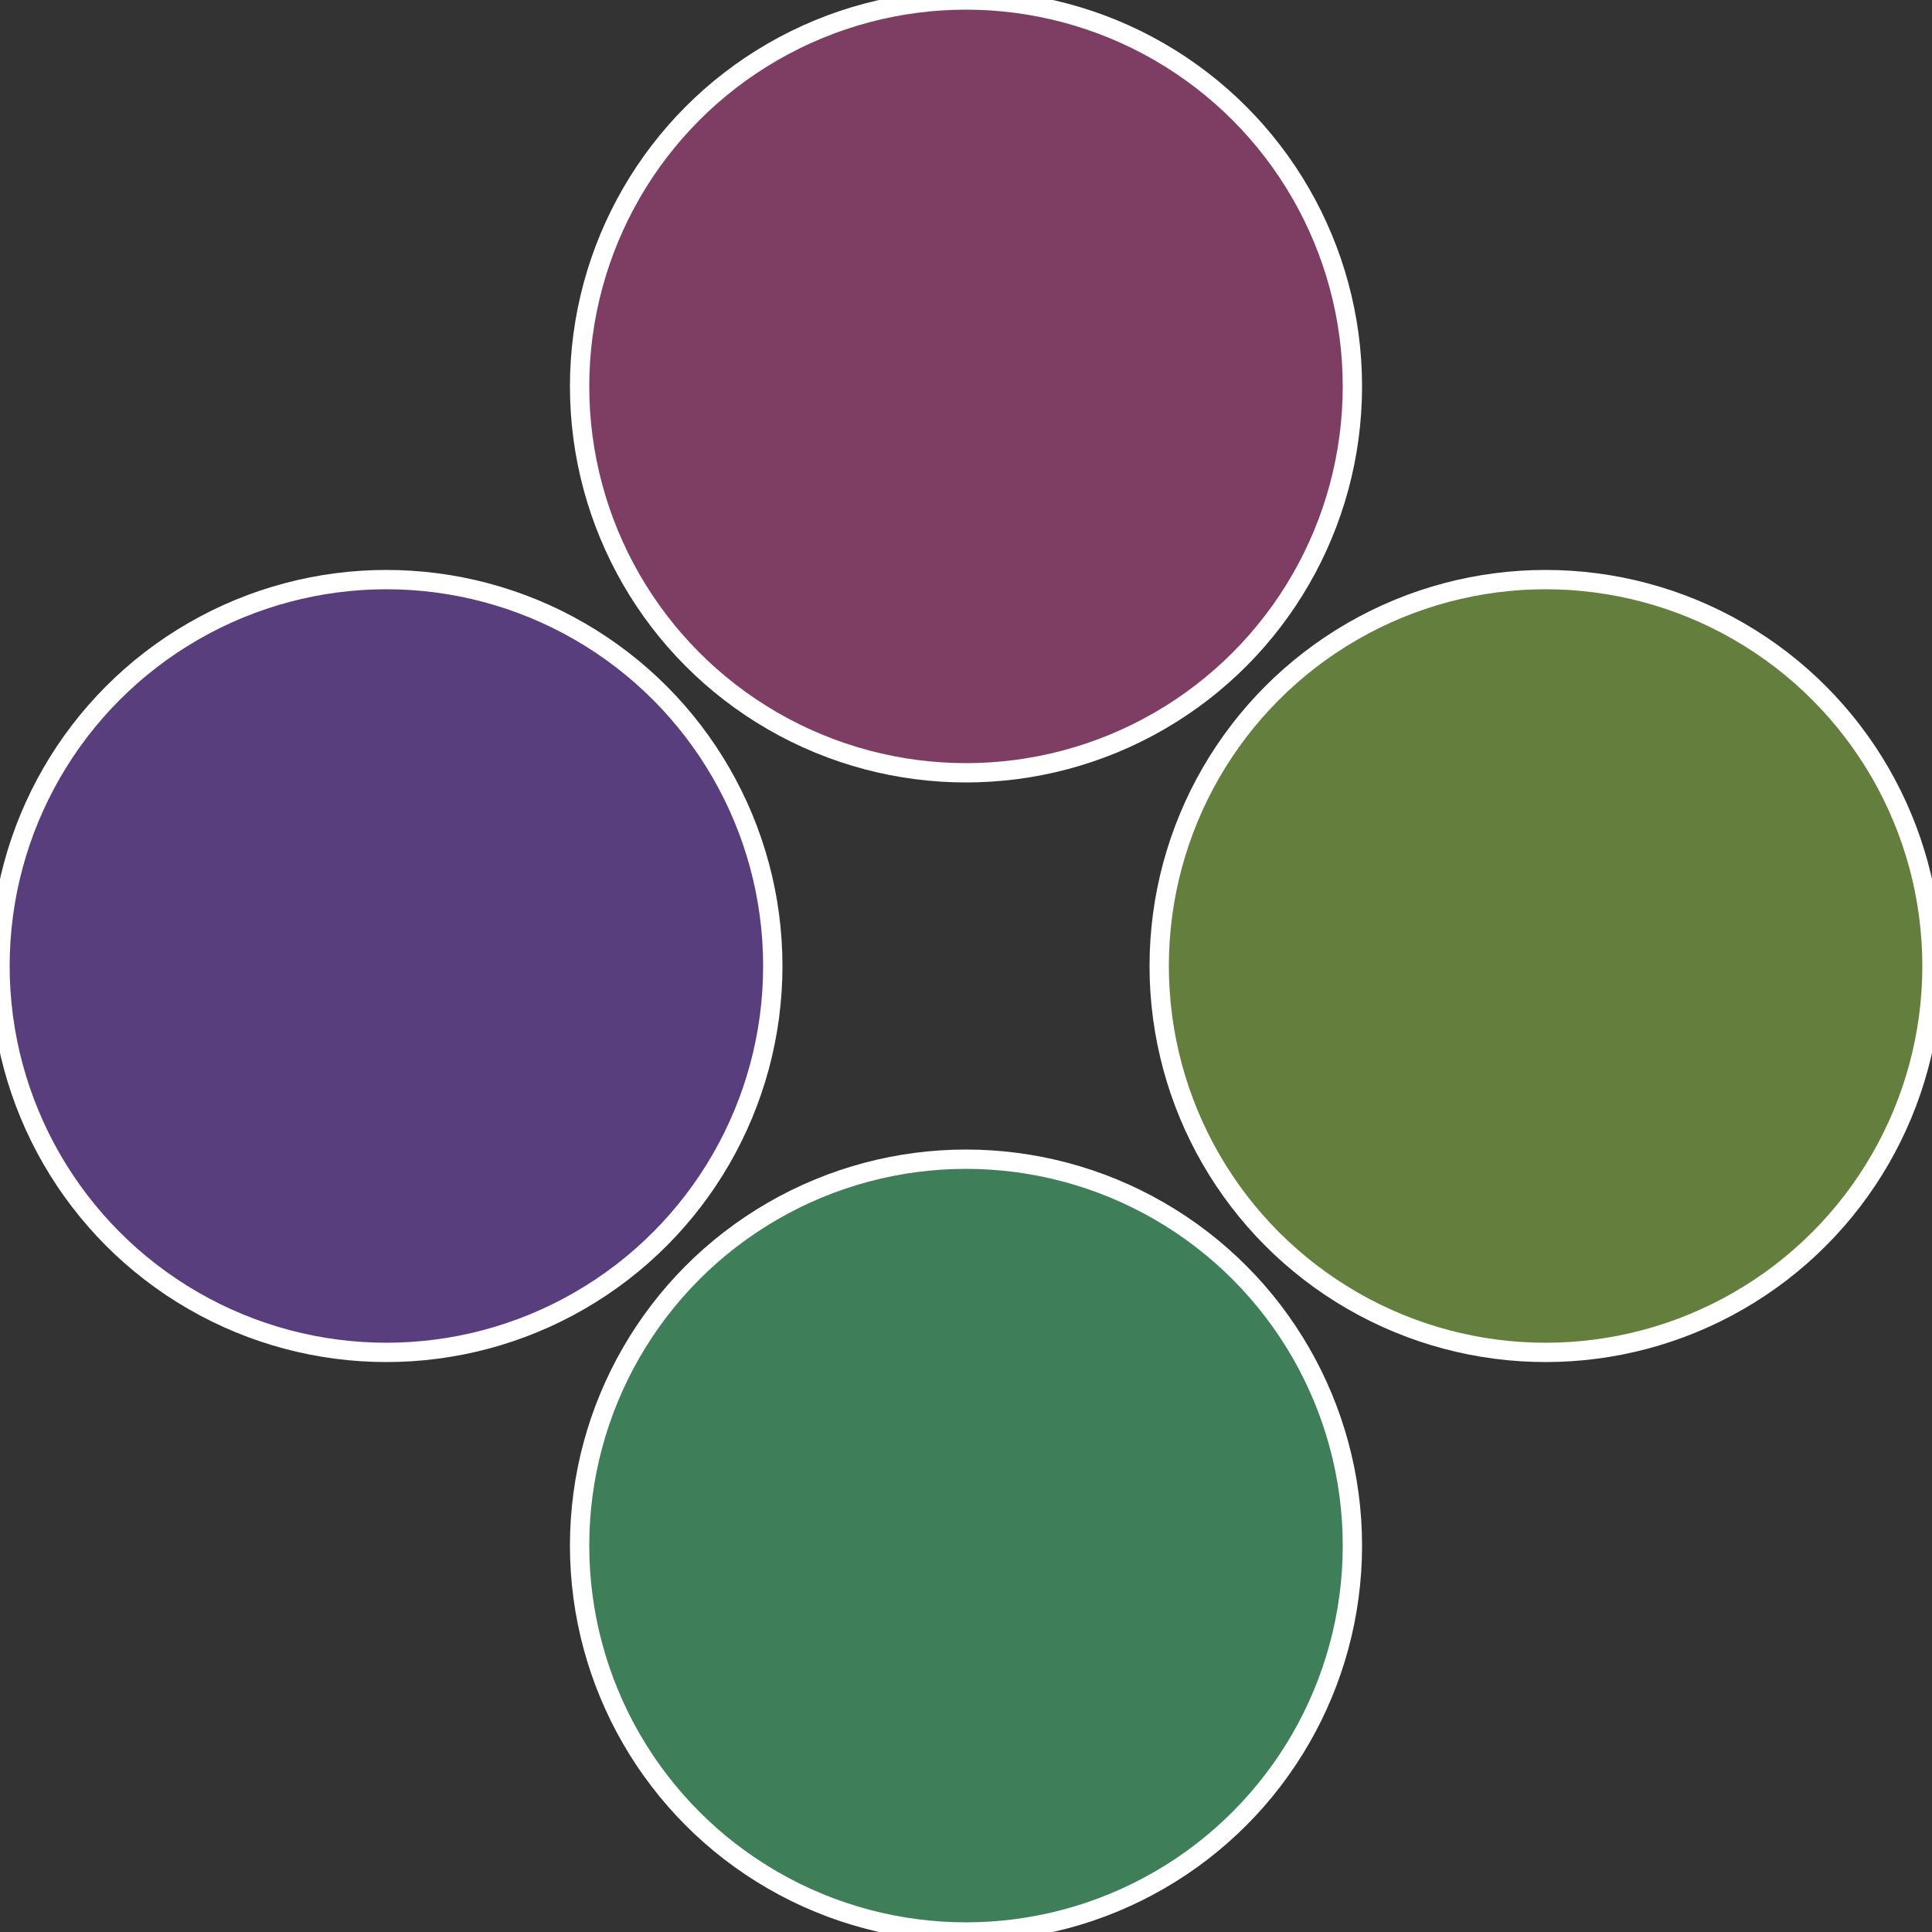
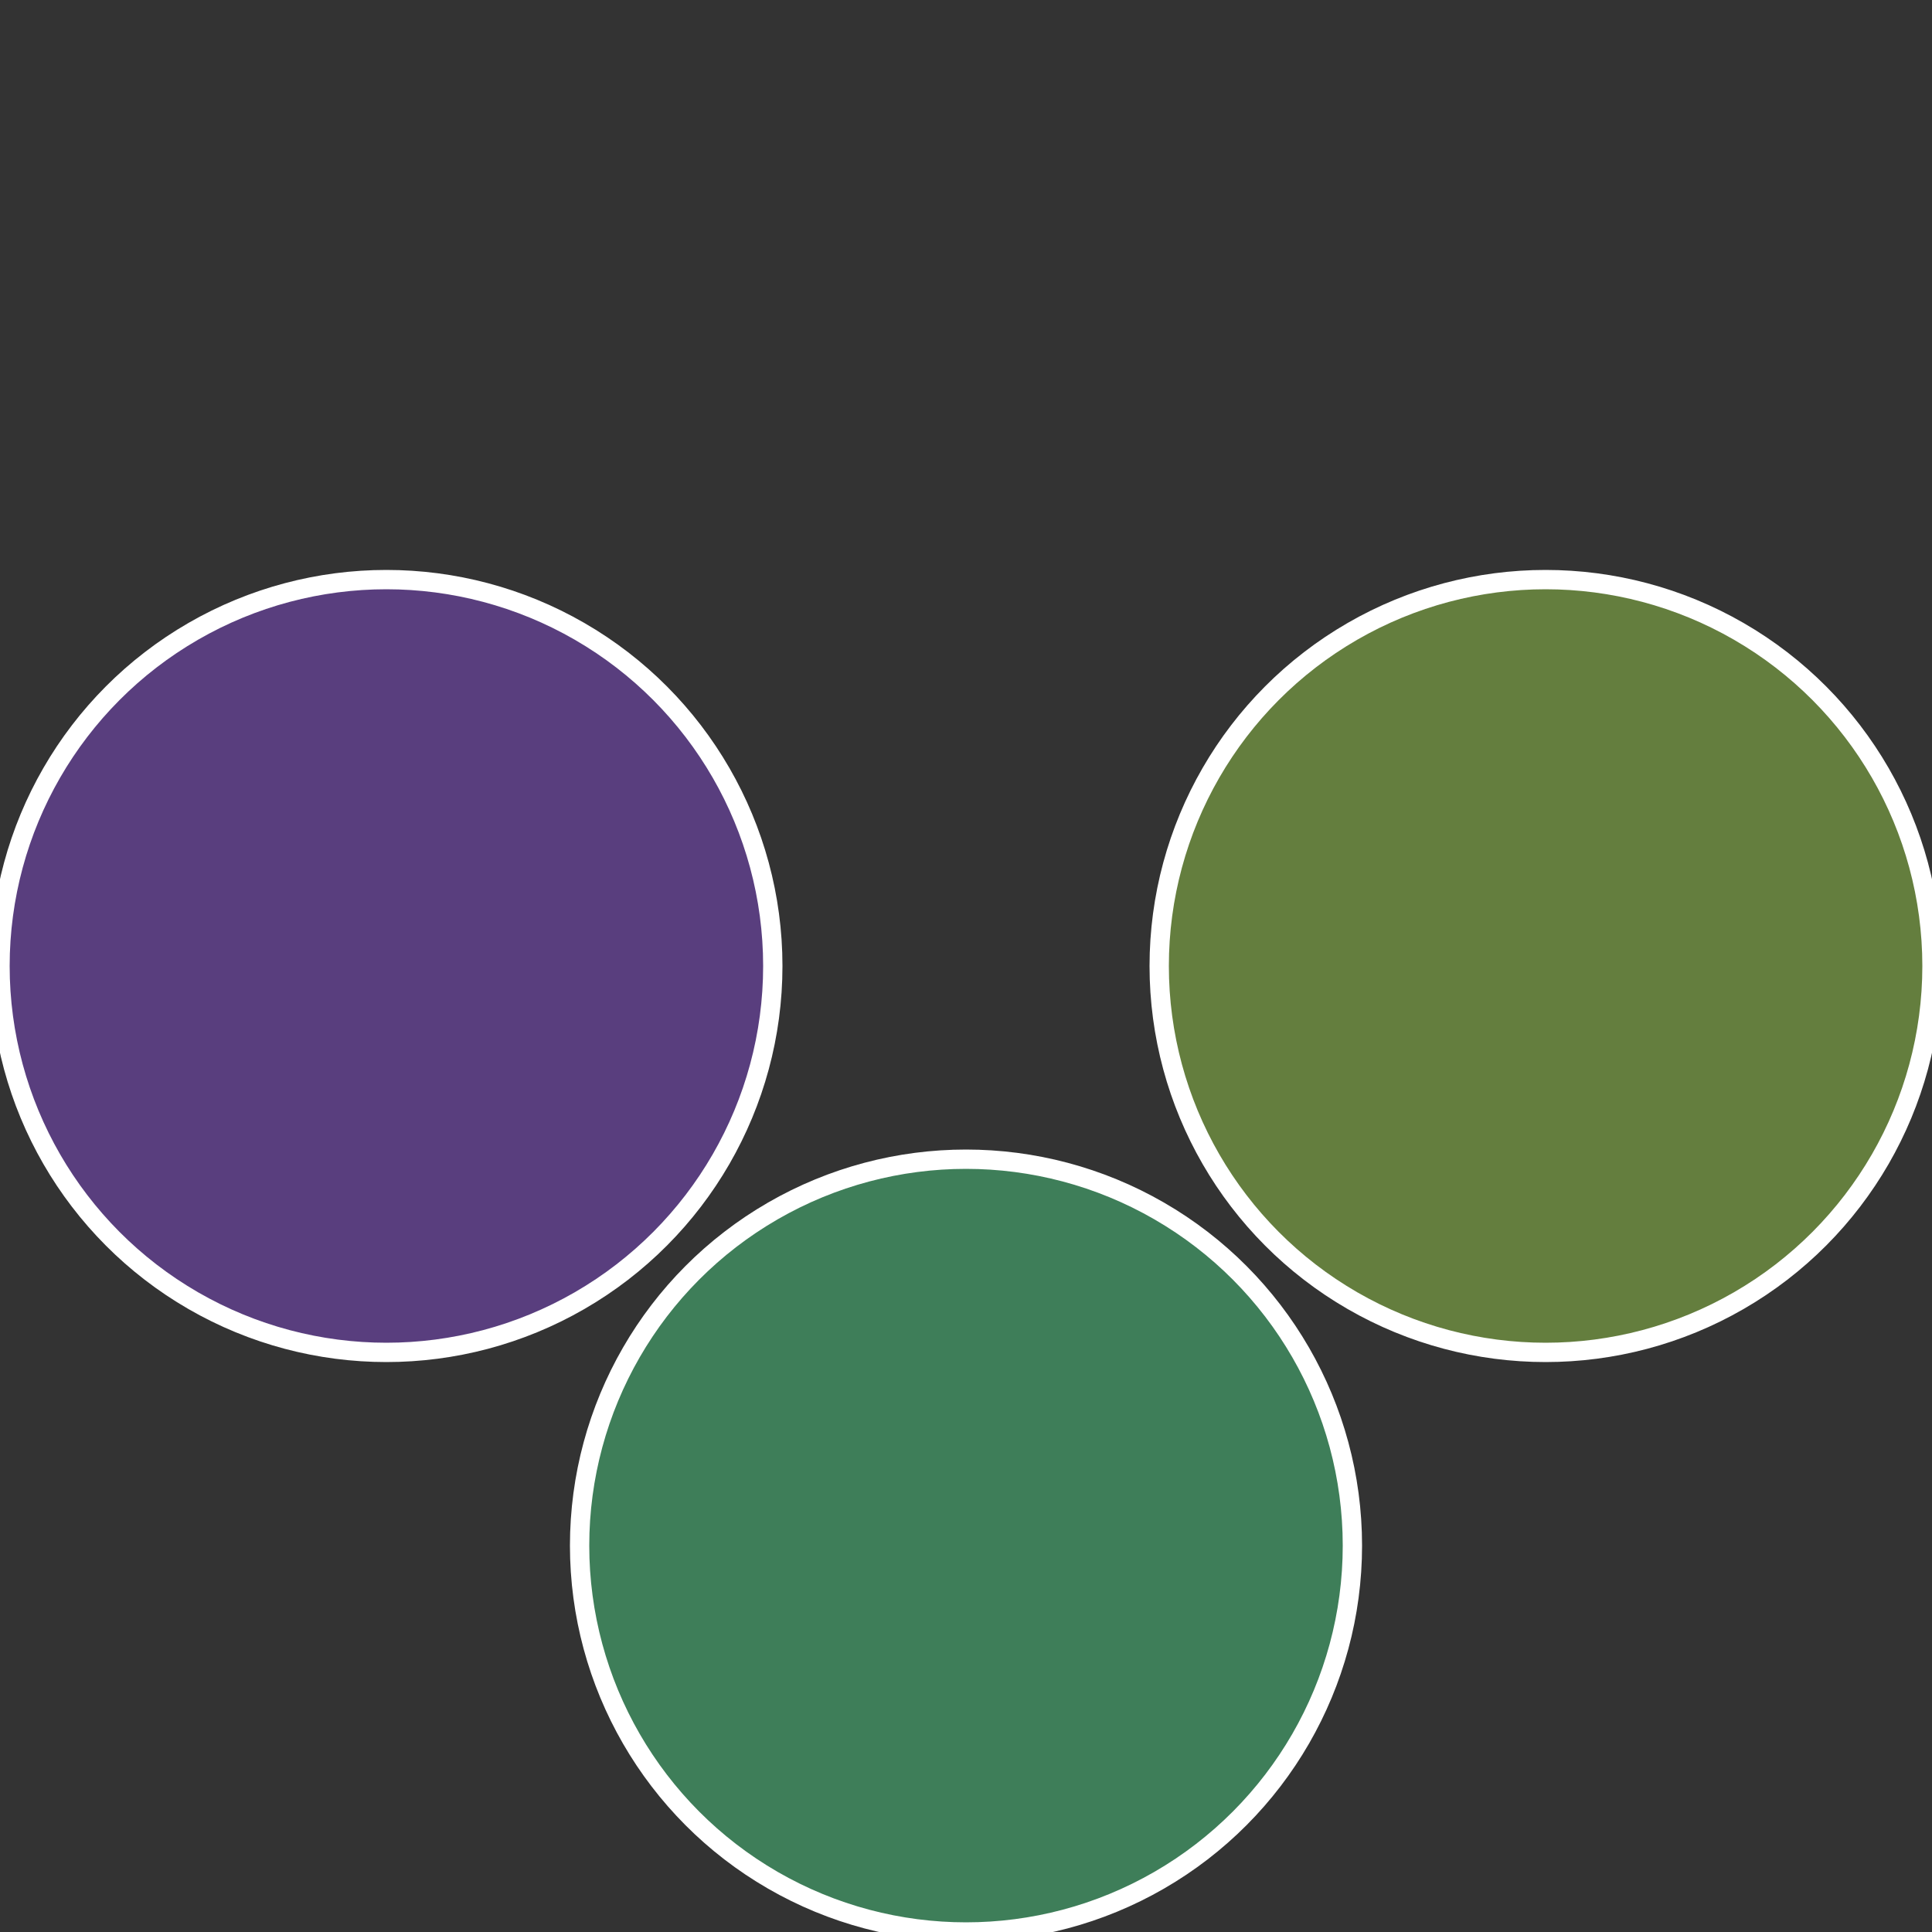
<svg xmlns="http://www.w3.org/2000/svg" width="500" height="500" viewBox="-1 -1 2 2">
  <rect x="-1" y="-1" width="2" height="2" fill="#333333" stroke="none" />
  <circle cx="0.6" cy="0" r="0.4" fill="#647e3e" stroke="#fff" stroke-width="1%" />
  <circle cx="3.6739403974421E-17" cy="0.6" r="0.4" fill="#3e7e59" stroke="#fff" stroke-width="1%" />
  <circle cx="-0.6" cy="7.3478807948841E-17" r="0.4" fill="#593e7e" stroke="#fff" stroke-width="1%" />
-   <circle cx="-1.1021821192326E-16" cy="-0.6" r="0.4" fill="#7e3e64" stroke="#fff" stroke-width="1%" />
</svg>